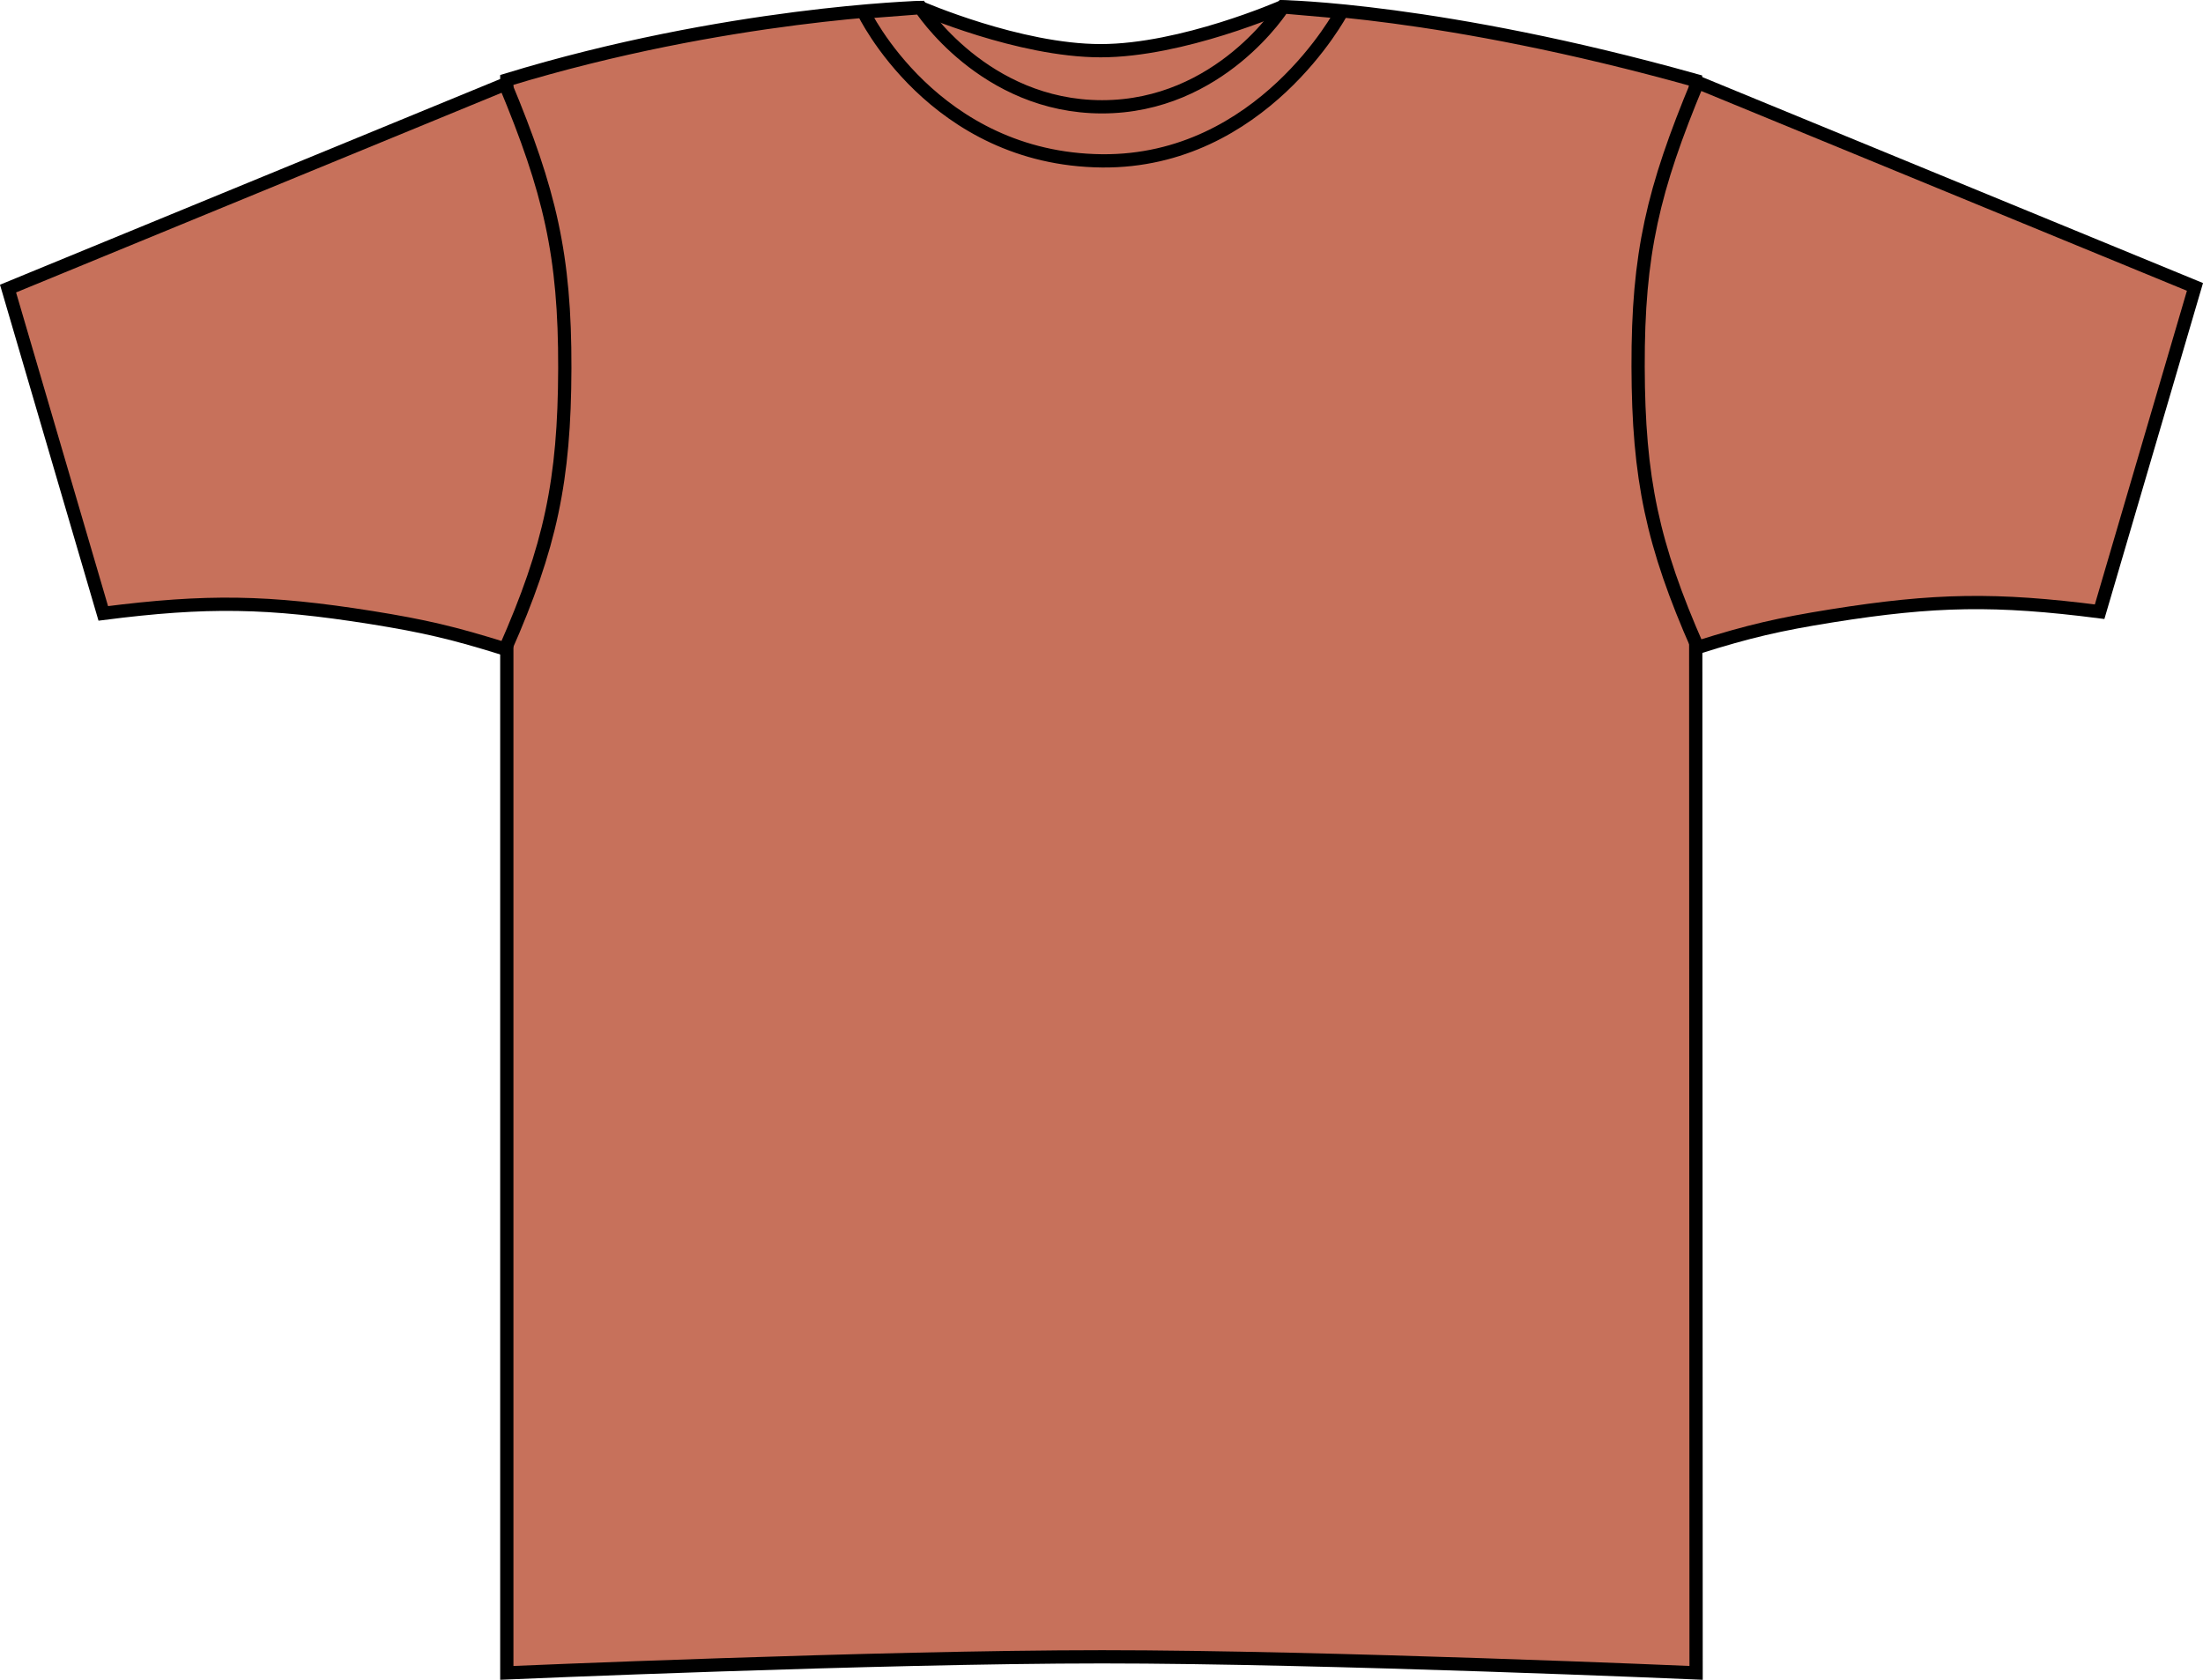
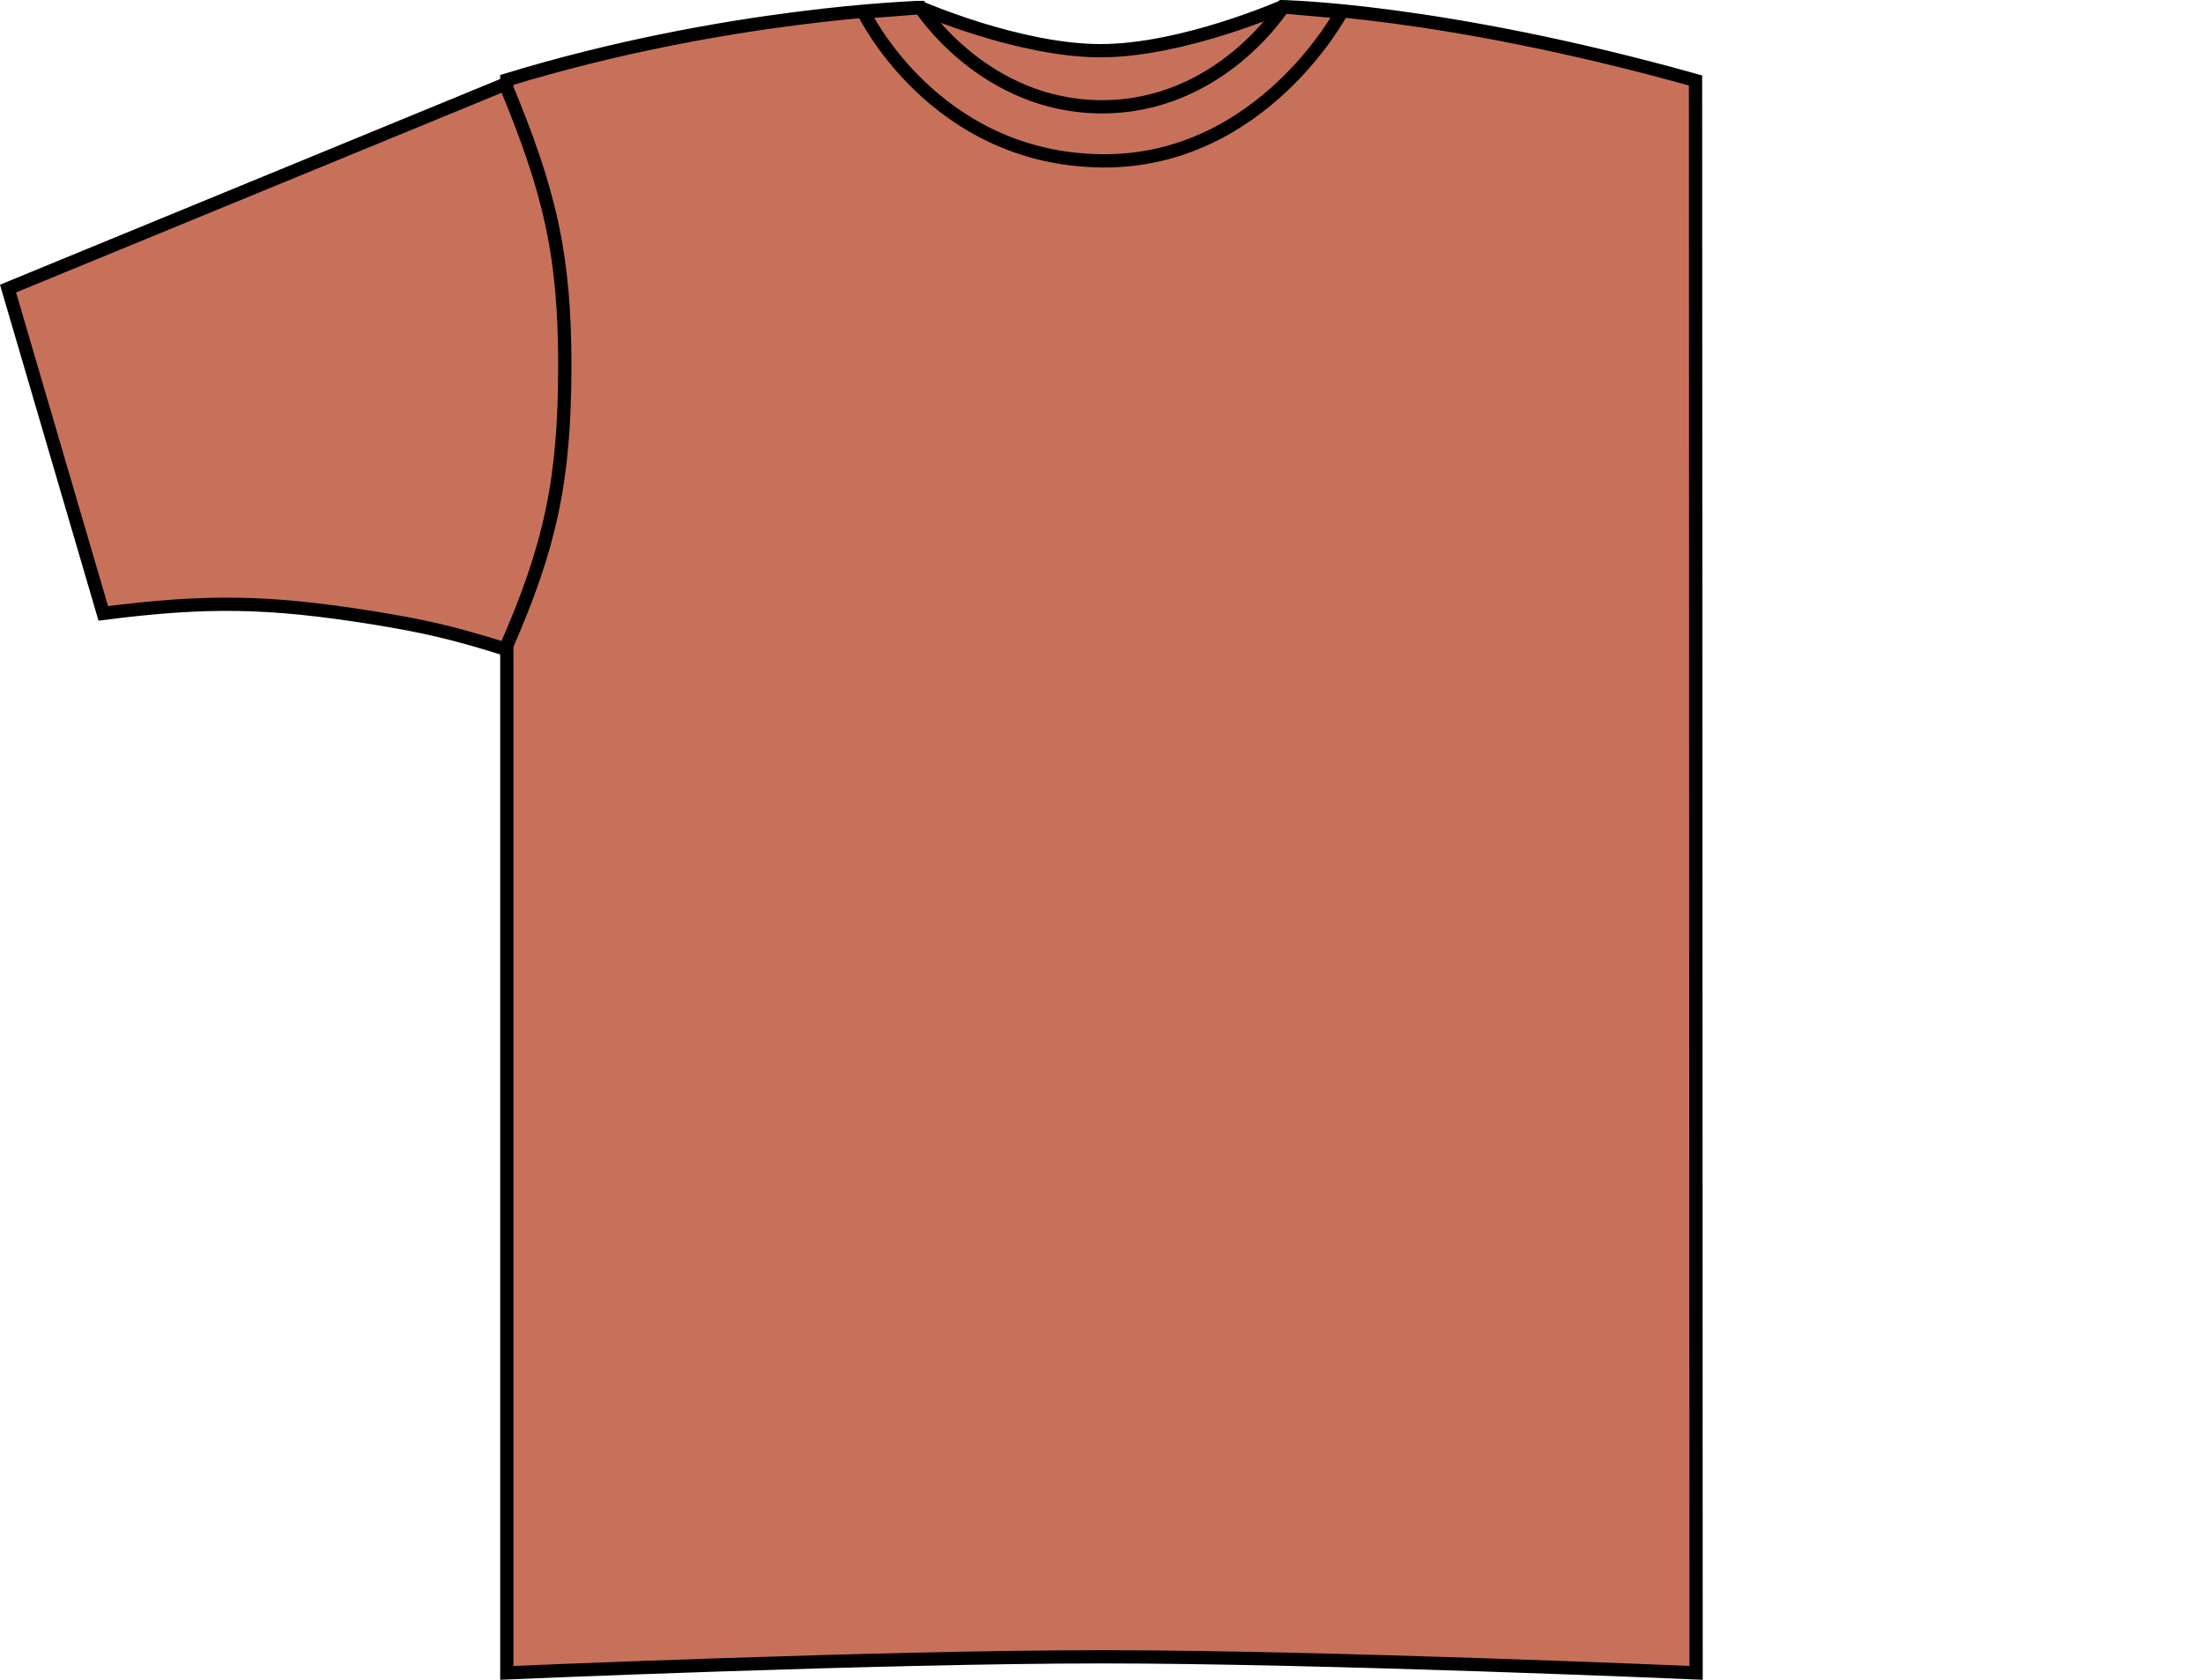
<svg xmlns="http://www.w3.org/2000/svg" version="1.1" id="terracotta" x="0px" y="0px" viewBox="0 0 23.59 17.992" style="enable-background:new 0 0 23.59 17.992;" xml:space="preserve">
  <g>
    <path style="fill:#C7715B;stroke:#000000;stroke-width:0.142;stroke-miterlimit:3.864;" d="M9.852,0.08   c0,0,1.059,0.463,1.934,0.463s1.946-0.471,1.946-0.471s1.692,0.025,4.424,0.79c0,1.031,0.006,17.056,0.006,17.056   s-3.97-0.172-6.36-0.172c-2.391,0-6.375,0.172-6.375,0.172V0.856C7.774,0.139,9.852,0.08,9.852,0.08L9.852,0.08z" />
    <path style="fill:#C7715B;stroke:#000000;stroke-width:0.142;stroke-miterlimit:3.864;" d="M0.086,3.091l1.02,3.479   c1.11-0.142,1.764-0.131,2.868,0.044C4.542,6.705,4.861,6.78,5.41,6.952c0.484-1.097,0.635-1.808,0.638-3.007   C6.051,2.733,5.887,2.047,5.41,0.901L0.086,3.091L0.086,3.091z" />
-     <path style="fill:#C7715B;stroke:#000000;stroke-width:0.142;stroke-miterlimit:3.864;" d="M23.504,3.073l-1.021,3.479   c-1.109-0.142-1.763-0.132-2.867,0.044c-0.568,0.091-0.887,0.165-1.437,0.338c-0.483-1.097-0.635-1.808-0.638-3.007   c-0.003-1.213,0.161-1.898,0.638-3.045L23.504,3.073L23.504,3.073z" />
    <path style="fill:#C7715B;stroke:#000000;stroke-width:0.142;stroke-miterlimit:3.864;" d="M9.247,0.129l0.609-0.047   c0,0,0.68,1.062,1.945,1.062c1.266,0,1.938-1.07,1.938-1.07l0.626,0.055c0,0-0.852,1.609-2.563,1.594   C9.996,1.705,9.247,0.129,9.247,0.129L9.247,0.129z" />
  </g>
</svg>